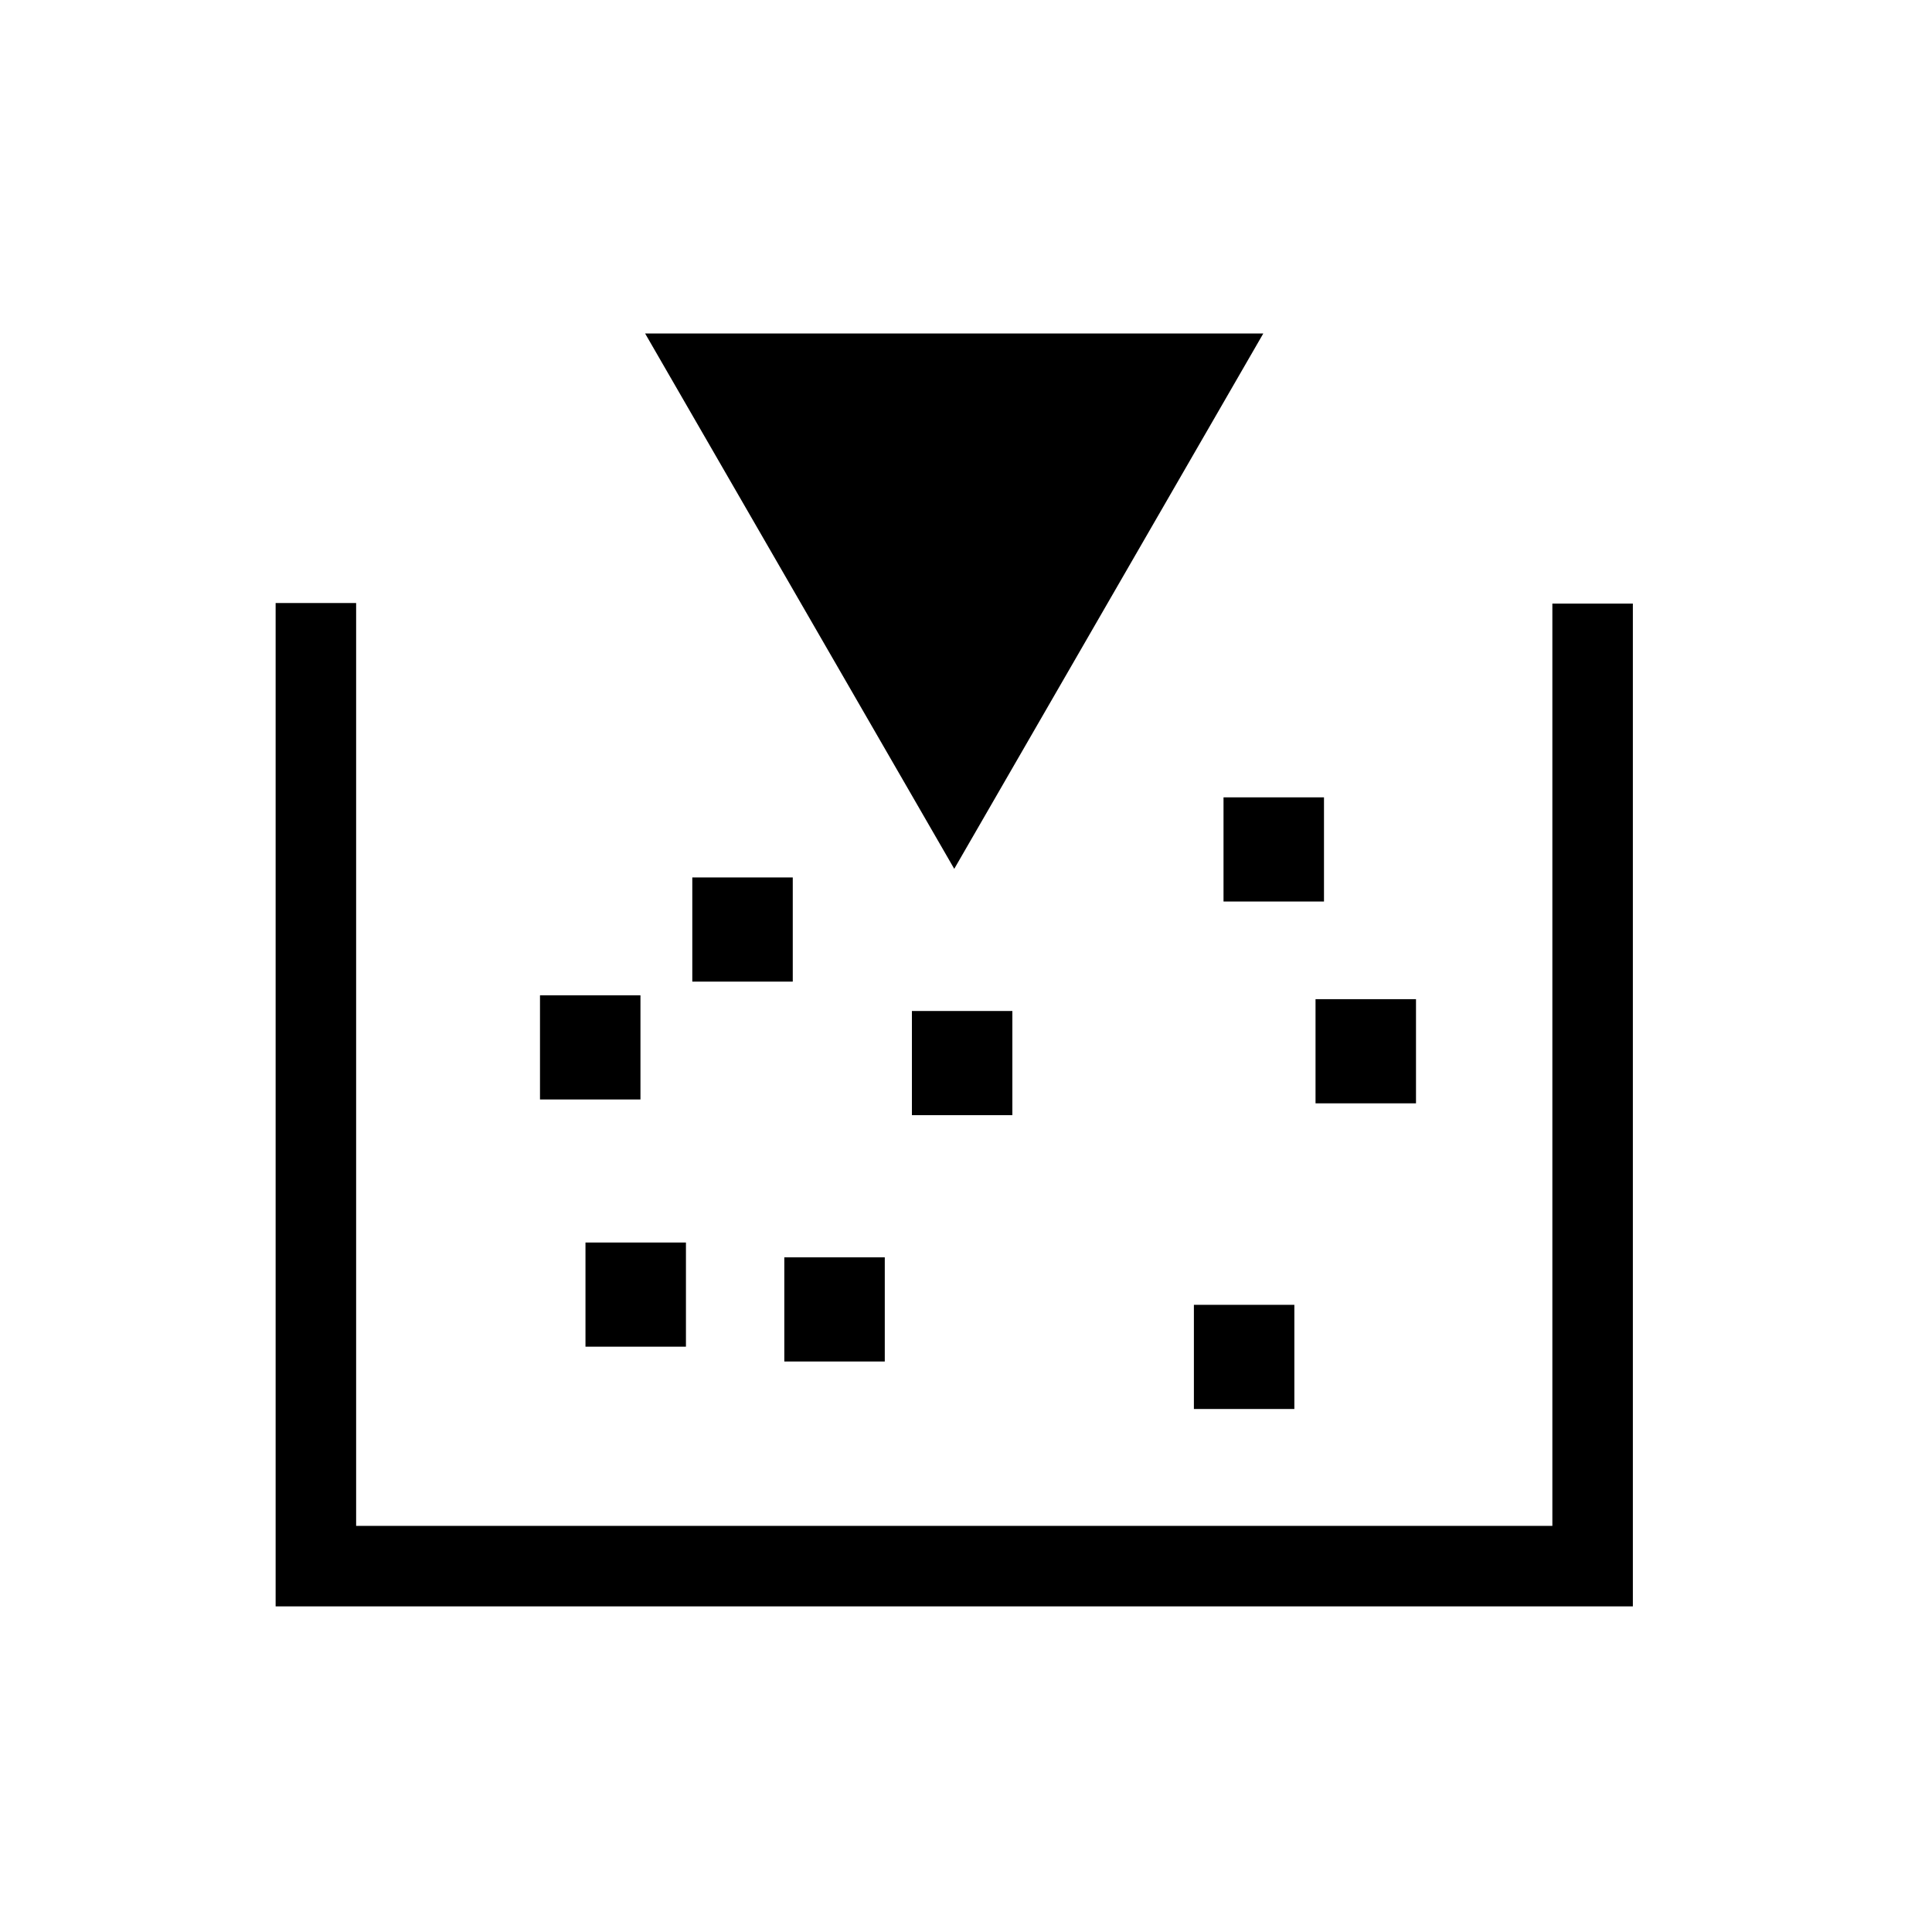
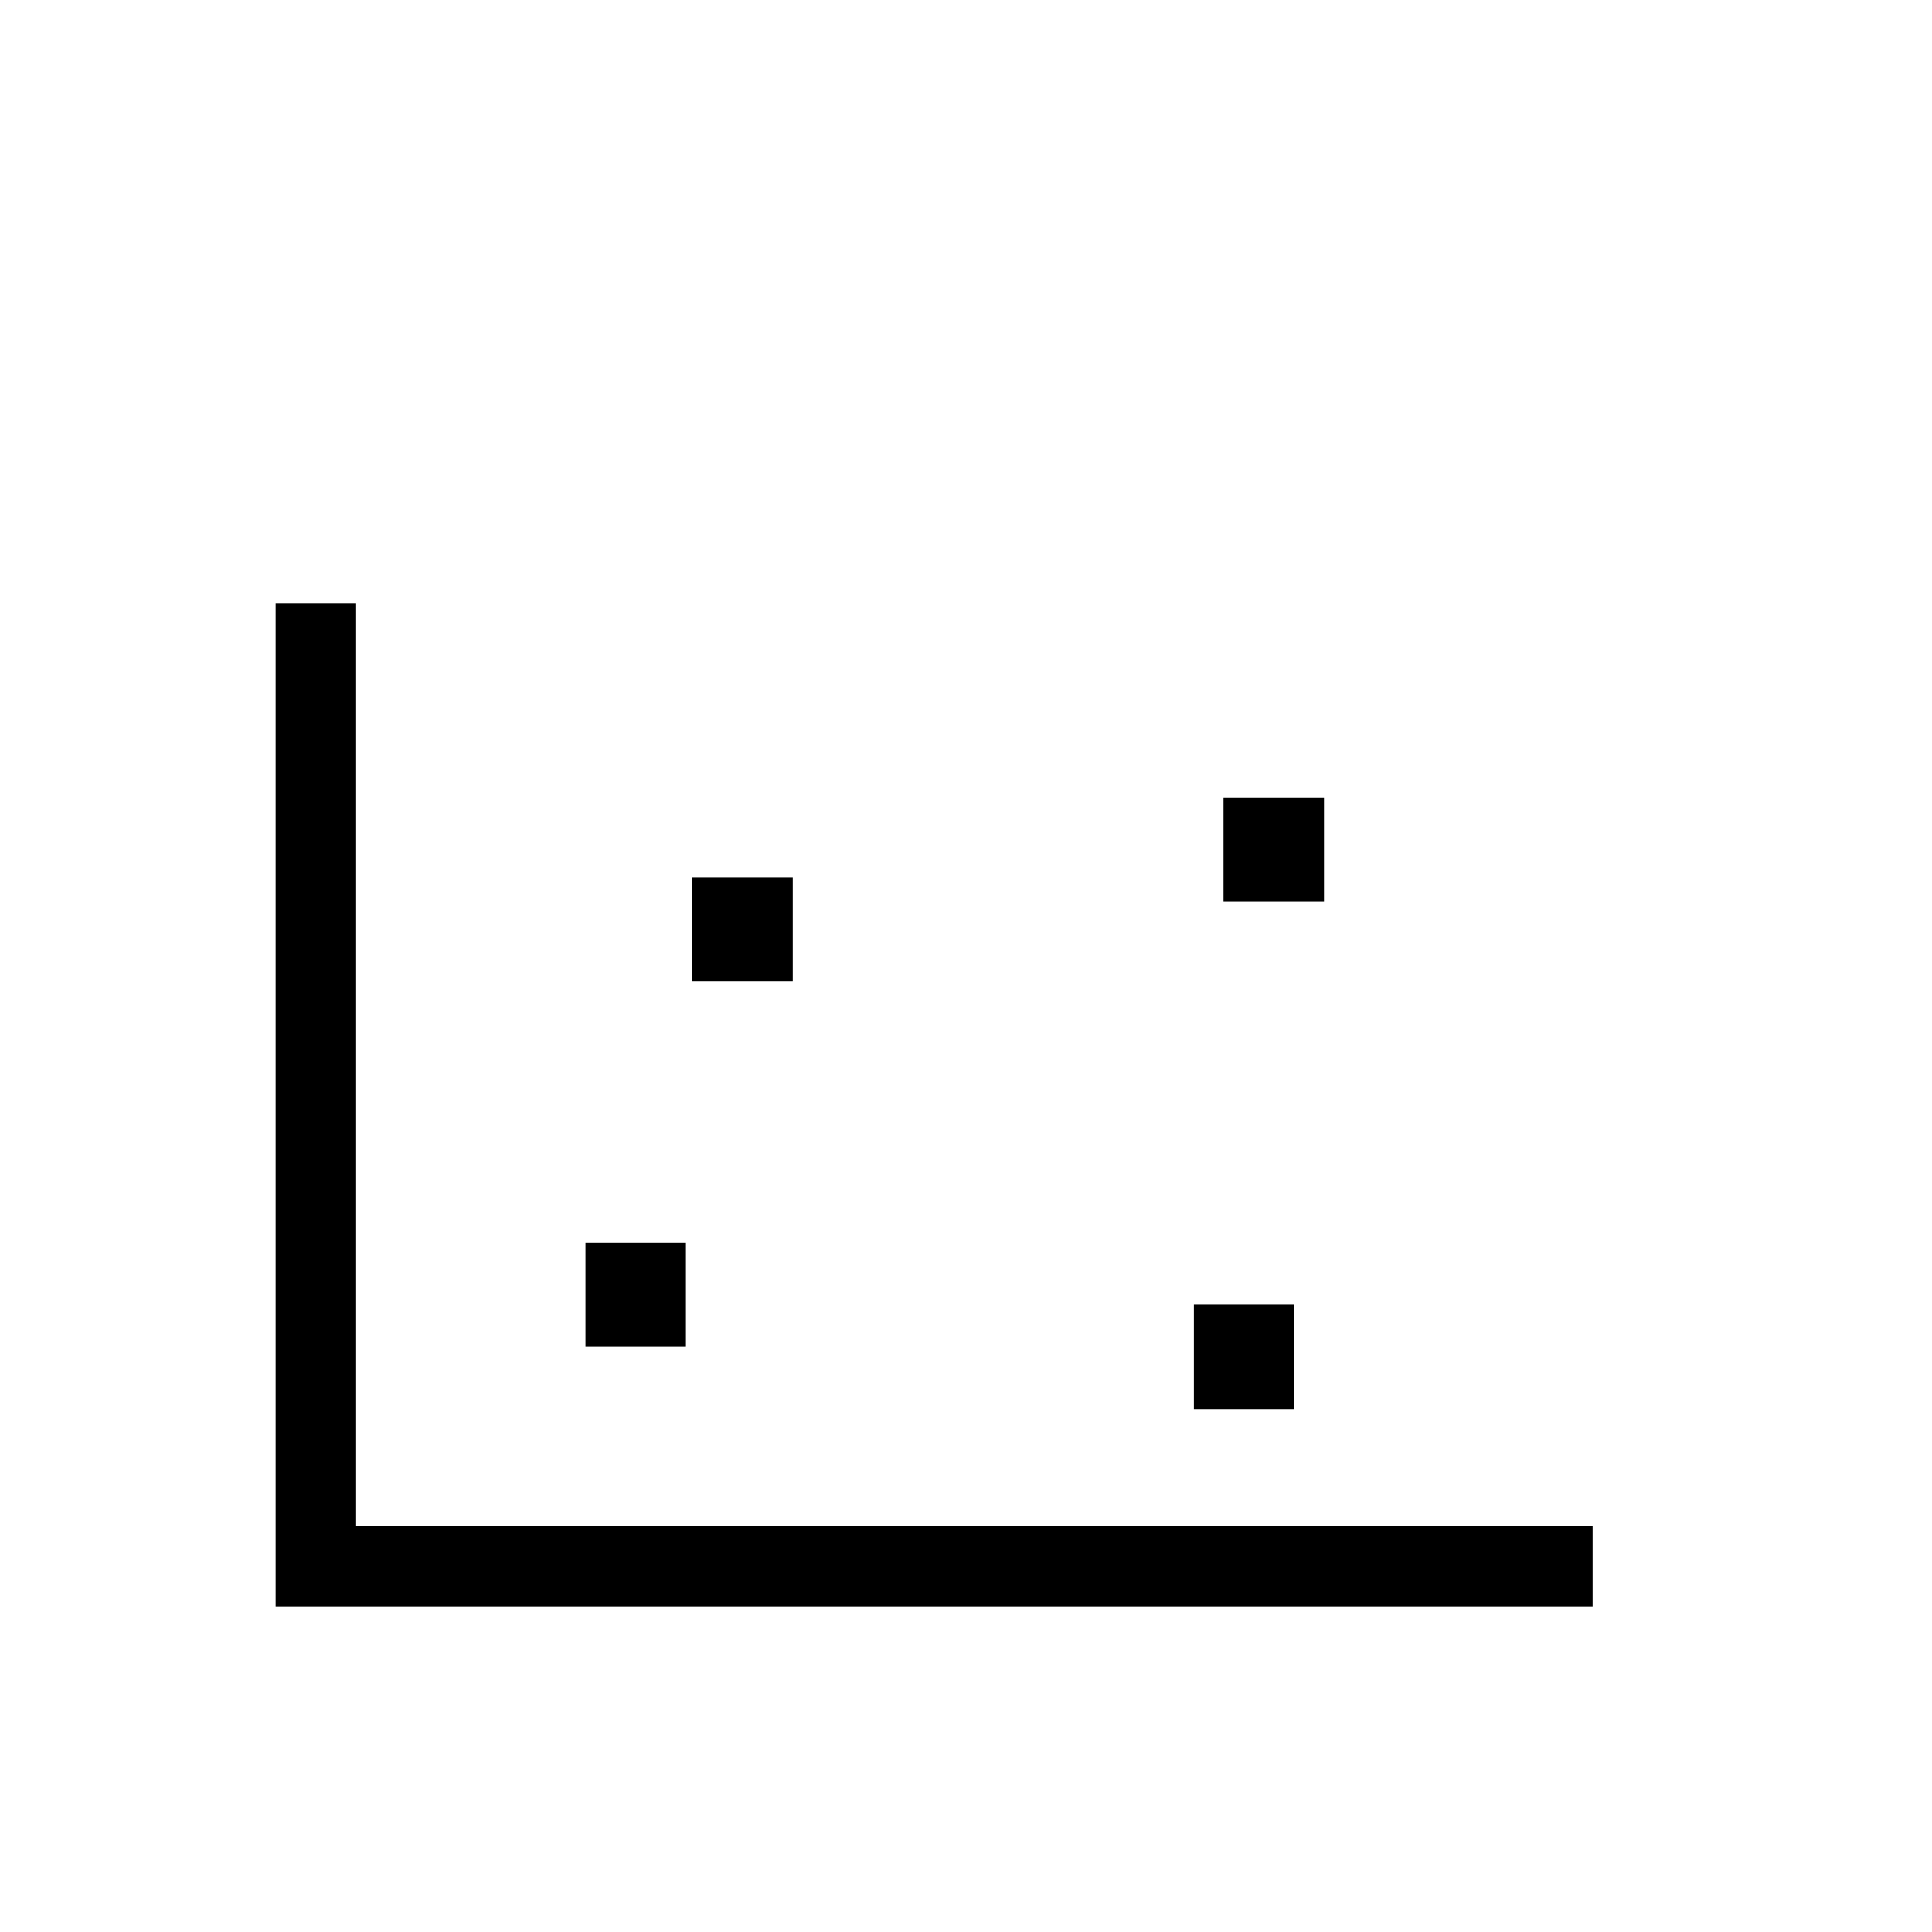
<svg xmlns="http://www.w3.org/2000/svg" xmlns:ns1="http://sodipodi.sourceforge.net/DTD/sodipodi-0.dtd" xmlns:ns2="http://www.inkscape.org/namespaces/inkscape" viewBox="0 0 24 24" version="1.1" id="svg4" ns1:docname="build.svg" ns2:export-filename="/mnt/data/git/OpenStoryTeller/software/ost_editor/assets/build.png" ns2:export-xdpi="599.172" ns2:export-ydpi="599.172" ns2:version="1.1.2 (0a00cf5339, 2022-02-04)">
  <defs id="defs8" />
  <ns1:namedview id="namedview6" pagecolor="#ffffff" bordercolor="#666666" borderopacity="1.0" ns2:pageshadow="2" ns2:pageopacity="0.0" ns2:pagecheckerboard="0" showgrid="false" ns2:zoom="27.125401" ns2:cx="9.769441" ns2:cy="9.5298132" ns2:window-width="1920" ns2:window-height="1136" ns2:window-x="3840" ns2:window-y="40" ns2:window-maximized="1" ns2:current-layer="svg4" />
  <g id="g1850" transform="translate(0.708,0.93)">
-     <path style="fill:none;stroke:#000000;stroke-width:1px;stroke-linecap:butt;stroke-linejoin:miter;stroke-opacity:1" d="M 3.216,6.561 V 18.525 H 19.076 V 6.568" id="path954" />
-     <path ns1:type="star" style="opacity:0.998;fill:#000000;stroke:none;stroke-width:1.89;stroke-linecap:round;stroke-linejoin:round;stroke-dasharray:4, 4;paint-order:fill markers stroke" id="path1459" ns2:flatsided="true" ns1:sides="3" ns1:cx="11.1457" ns1:cy="5.4293532" ns1:r1="4.4335914" ns1:r2="2.2167957" ns1:arg1="1.5707963" ns1:arg2="2.6179939" ns2:rounded="0" ns2:randomized="0" d="m 11.146,9.863 -3.84,-6.65 7.679,-2e-7 z" ns2:transform-center-y="1.108398" />
-     <rect style="opacity:0.998;fill:#000000;stroke:none;stroke-width:0.782;stroke-linecap:round;stroke-linejoin:round;stroke-dasharray:1.655, 1.655;paint-order:fill markers stroke" id="rect1563" width="1.248" height="1.294" x="6" y="11.434" rx="0" ry="0" />
-     <rect style="opacity:0.998;fill:#000000;stroke:none;stroke-width:0.782;stroke-linecap:round;stroke-linejoin:round;stroke-dasharray:1.655, 1.655;paint-order:fill markers stroke" id="rect1563-3" width="1.248" height="1.294" x="10.62" y="11.629" rx="0" ry="0" />
-     <rect style="opacity:0.998;fill:#000000;stroke:none;stroke-width:0.782;stroke-linecap:round;stroke-linejoin:round;stroke-dasharray:1.655, 1.655;paint-order:fill markers stroke" id="rect1563-6" width="1.248" height="1.294" x="9.035" y="14.689" rx="0" ry="0" />
+     <path style="fill:none;stroke:#000000;stroke-width:1px;stroke-linecap:butt;stroke-linejoin:miter;stroke-opacity:1" d="M 3.216,6.561 V 18.525 H 19.076 " id="path954" />
    <rect style="opacity:0.998;fill:#000000;stroke:none;stroke-width:0.782;stroke-linecap:round;stroke-linejoin:round;stroke-dasharray:1.655, 1.655;paint-order:fill markers stroke" id="rect1563-7" width="1.248" height="1.294" x="14.123" y="15.279" rx="0" ry="0" />
-     <rect style="opacity:0.998;fill:#000000;stroke:none;stroke-width:0.782;stroke-linecap:round;stroke-linejoin:round;stroke-dasharray:1.655, 1.655;paint-order:fill markers stroke" id="rect1563-5" width="1.248" height="1.294" x="15.634" y="11.482" rx="0" ry="0" />
    <rect style="opacity:0.998;fill:#000000;stroke:none;stroke-width:0.782;stroke-linecap:round;stroke-linejoin:round;stroke-dasharray:1.655, 1.655;paint-order:fill markers stroke" id="rect1563-35" width="1.248" height="1.294" x="14.491" y="8.975" rx="0" ry="0" />
    <rect style="opacity:0.998;fill:#000000;stroke:none;stroke-width:0.782;stroke-linecap:round;stroke-linejoin:round;stroke-dasharray:1.655, 1.655;paint-order:fill markers stroke" id="rect1563-62" width="1.248" height="1.294" x="6.565" y="14.505" rx="0" ry="0" />
    <rect style="opacity:0.998;fill:#000000;stroke:none;stroke-width:0.782;stroke-linecap:round;stroke-linejoin:round;stroke-dasharray:1.655, 1.655;paint-order:fill markers stroke" id="rect1563-9" width="1.248" height="1.294" x="7.892" y="9.97" rx="0" ry="0" />
  </g>
</svg>